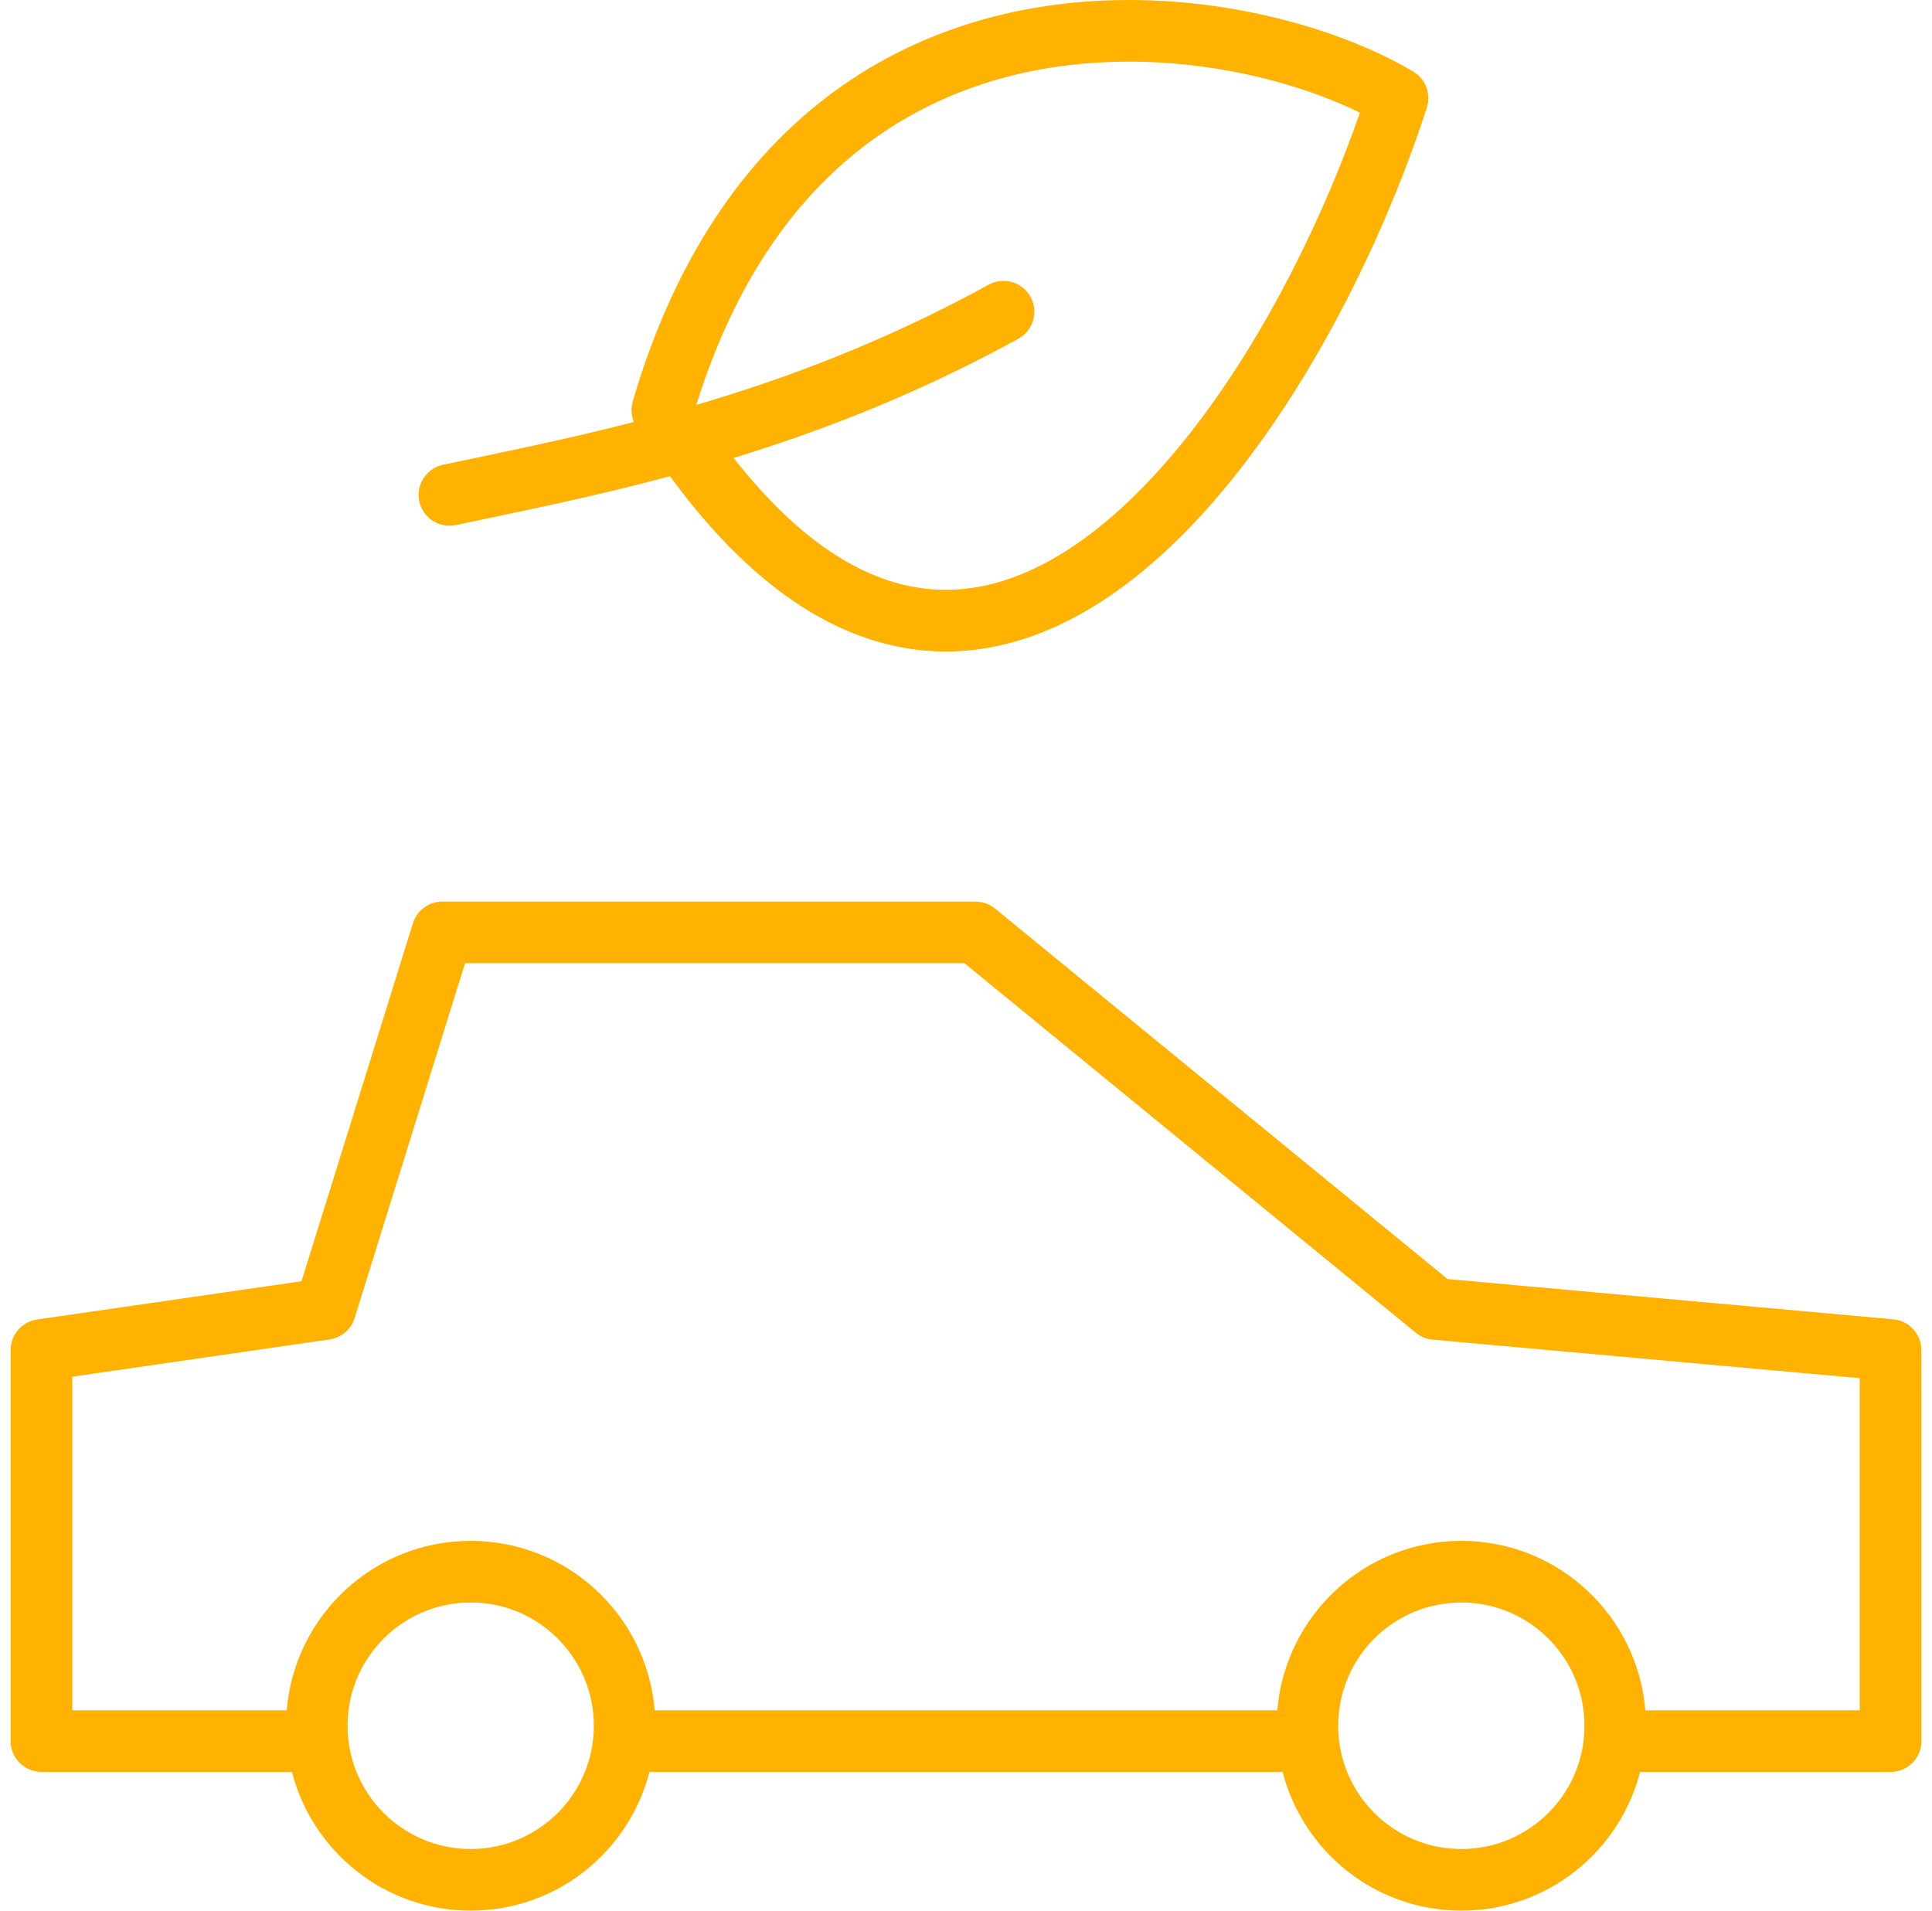
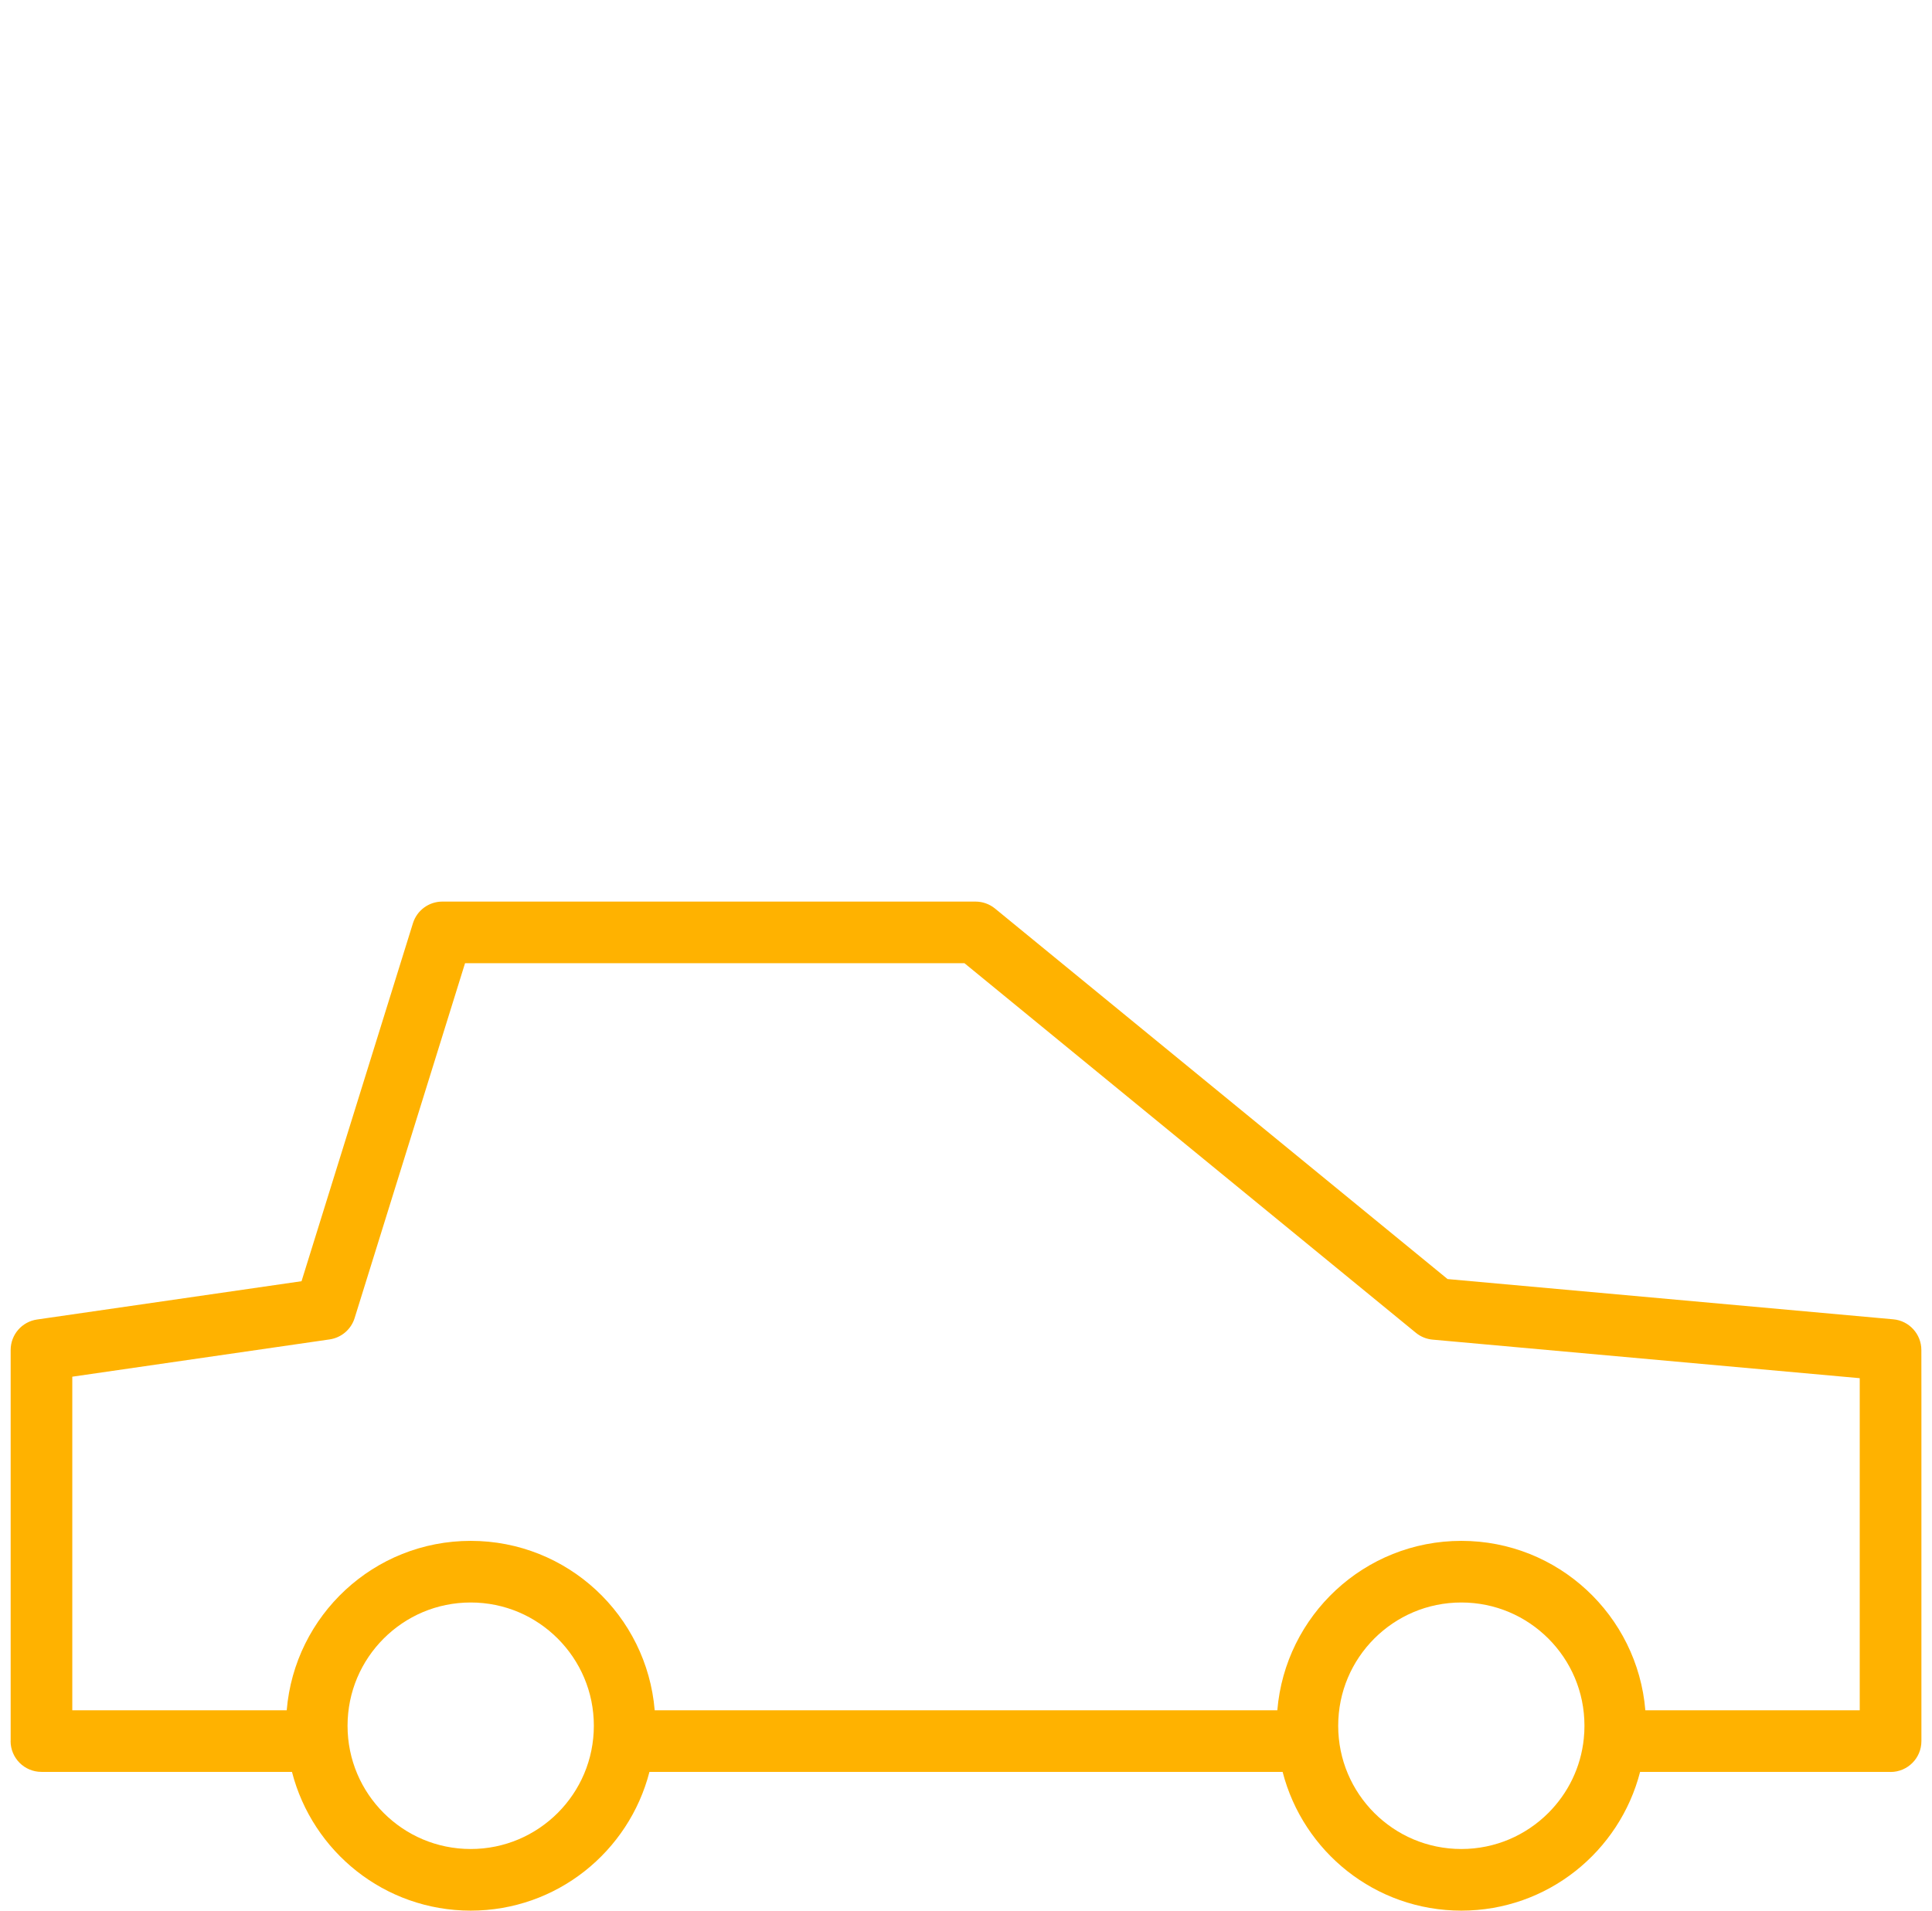
<svg xmlns="http://www.w3.org/2000/svg" width="91" height="90" viewBox="0 0 91 90" fill="none">
-   <path d="M53.175 7.03481e-07C48.742 -0.001 43.95 1.064 39.719 4.006C35.487 6.943 31.895 11.743 29.8 18.921L29.791 18.966L29.764 19.117L29.747 19.251L29.748 19.392L29.759 19.533L29.788 19.666L29.826 19.807L29.854 19.88C26.668 20.698 23.663 21.303 20.869 21.892C20.084 22.058 19.584 22.828 19.748 23.612C19.915 24.396 20.684 24.898 21.468 24.733C24.515 24.089 27.904 23.412 31.556 22.433C33.377 24.914 35.228 26.796 37.12 28.138C39.556 29.871 42.087 30.693 44.548 30.689C47.312 30.689 49.916 29.677 52.264 28.079C55.789 25.673 58.833 21.945 61.364 17.815C63.883 13.693 65.879 9.164 67.198 5.095L67.201 5.086L67.209 5.065L67.23 4.97L67.267 4.794L67.272 4.663L67.275 4.514L67.252 4.373L67.228 4.238L67.18 4.108L67.129 3.976L67.061 3.862L66.981 3.738L66.885 3.632L66.79 3.533L66.65 3.43L66.569 3.369L66.552 3.36L66.531 3.349C64.981 2.436 63.002 1.613 60.733 1.004C58.449 0.391 55.873 7.03481e-07 53.175 7.03481e-07ZM56.356 20.013C54.581 22.34 52.635 24.316 50.632 25.677C48.623 27.041 46.59 27.784 44.55 27.784C42.727 27.78 40.84 27.208 38.8 25.768C37.431 24.799 36.005 23.416 34.553 21.572C38.751 20.286 43.251 18.543 47.967 15.956C48.669 15.571 48.926 14.688 48.541 13.985C48.157 13.282 47.273 13.025 46.571 13.41C41.715 16.071 37.103 17.808 32.794 19.073C34.766 12.795 37.858 8.842 41.377 6.389C45.02 3.854 49.194 2.904 53.175 2.903C55.592 2.903 57.926 3.256 59.983 3.807C61.529 4.221 62.919 4.749 64.055 5.309C62.355 10.193 59.657 15.698 56.356 20.013Z" fill="#FFB200" />
  <path d="M90.499 63.592C90.499 62.843 89.924 62.213 89.178 62.146L68.183 60.25L46.867 42.797C46.606 42.584 46.282 42.469 45.947 42.469H20.835C20.2 42.469 19.639 42.882 19.45 43.489L14.203 60.351L1.746 62.155C1.03 62.259 0.502 62.869 0.502 63.592C0.502 63.594 0.502 64.242 0.502 65.597C0.502 66.952 0.502 69.012 0.502 71.833V81.992L0.499 82.012C0.499 82.814 1.149 83.464 1.952 83.464H13.752C14.717 87.22 18.113 89.999 22.171 90C26.227 89.999 29.623 87.22 30.59 83.464H60.413C61.379 87.22 64.775 89.999 68.832 90C72.888 89.999 76.284 87.22 77.251 83.464H89.008L89.049 83.468C89.85 83.468 90.501 82.818 90.501 82.016V71.833C90.501 69.013 90.501 66.952 90.501 65.597C90.499 64.242 90.499 63.594 90.499 63.592ZM15.524 63.093C16.078 63.013 16.537 62.622 16.703 62.088L21.904 45.372H45.428L66.689 62.78C66.912 62.964 67.189 63.077 67.478 63.103L87.596 64.919C87.596 65.123 87.596 65.344 87.596 65.598C87.596 66.953 87.596 69.013 87.596 71.834V80.562H77.498C77.126 76.094 73.392 72.583 68.832 72.582C64.269 72.583 60.536 76.094 60.164 80.562H30.837C30.465 76.094 26.732 72.583 22.171 72.582C17.608 72.583 13.876 76.094 13.505 80.562H3.405V71.834V71.833C3.405 69.013 3.405 66.953 3.405 65.598C3.405 65.316 3.405 65.071 3.405 64.849L15.524 63.093ZM22.171 87.097C20.564 87.096 19.123 86.45 18.07 85.397C17.017 84.342 16.37 82.899 16.37 81.291C16.372 79.683 17.017 78.24 18.07 77.185C19.123 76.132 20.564 75.486 22.171 75.485C23.776 75.486 25.218 76.132 26.271 77.185C27.323 78.24 27.971 79.683 27.971 81.291C27.97 82.899 27.323 84.342 26.271 85.397C25.216 86.449 23.776 87.096 22.171 87.097ZM68.831 87.097C67.225 87.096 65.784 86.45 64.73 85.397C63.678 84.342 63.031 82.899 63.031 81.291C63.032 79.683 63.678 78.24 64.73 77.185C65.784 76.132 67.225 75.486 68.831 75.485C70.436 75.486 71.877 76.132 72.931 77.185C73.984 78.24 74.63 79.683 74.63 81.291C74.63 81.491 74.621 81.689 74.6 81.884V81.888C74.462 83.255 73.852 84.474 72.931 85.397C71.877 86.449 70.436 87.096 68.831 87.097Z" fill="#FFB200" />
</svg>